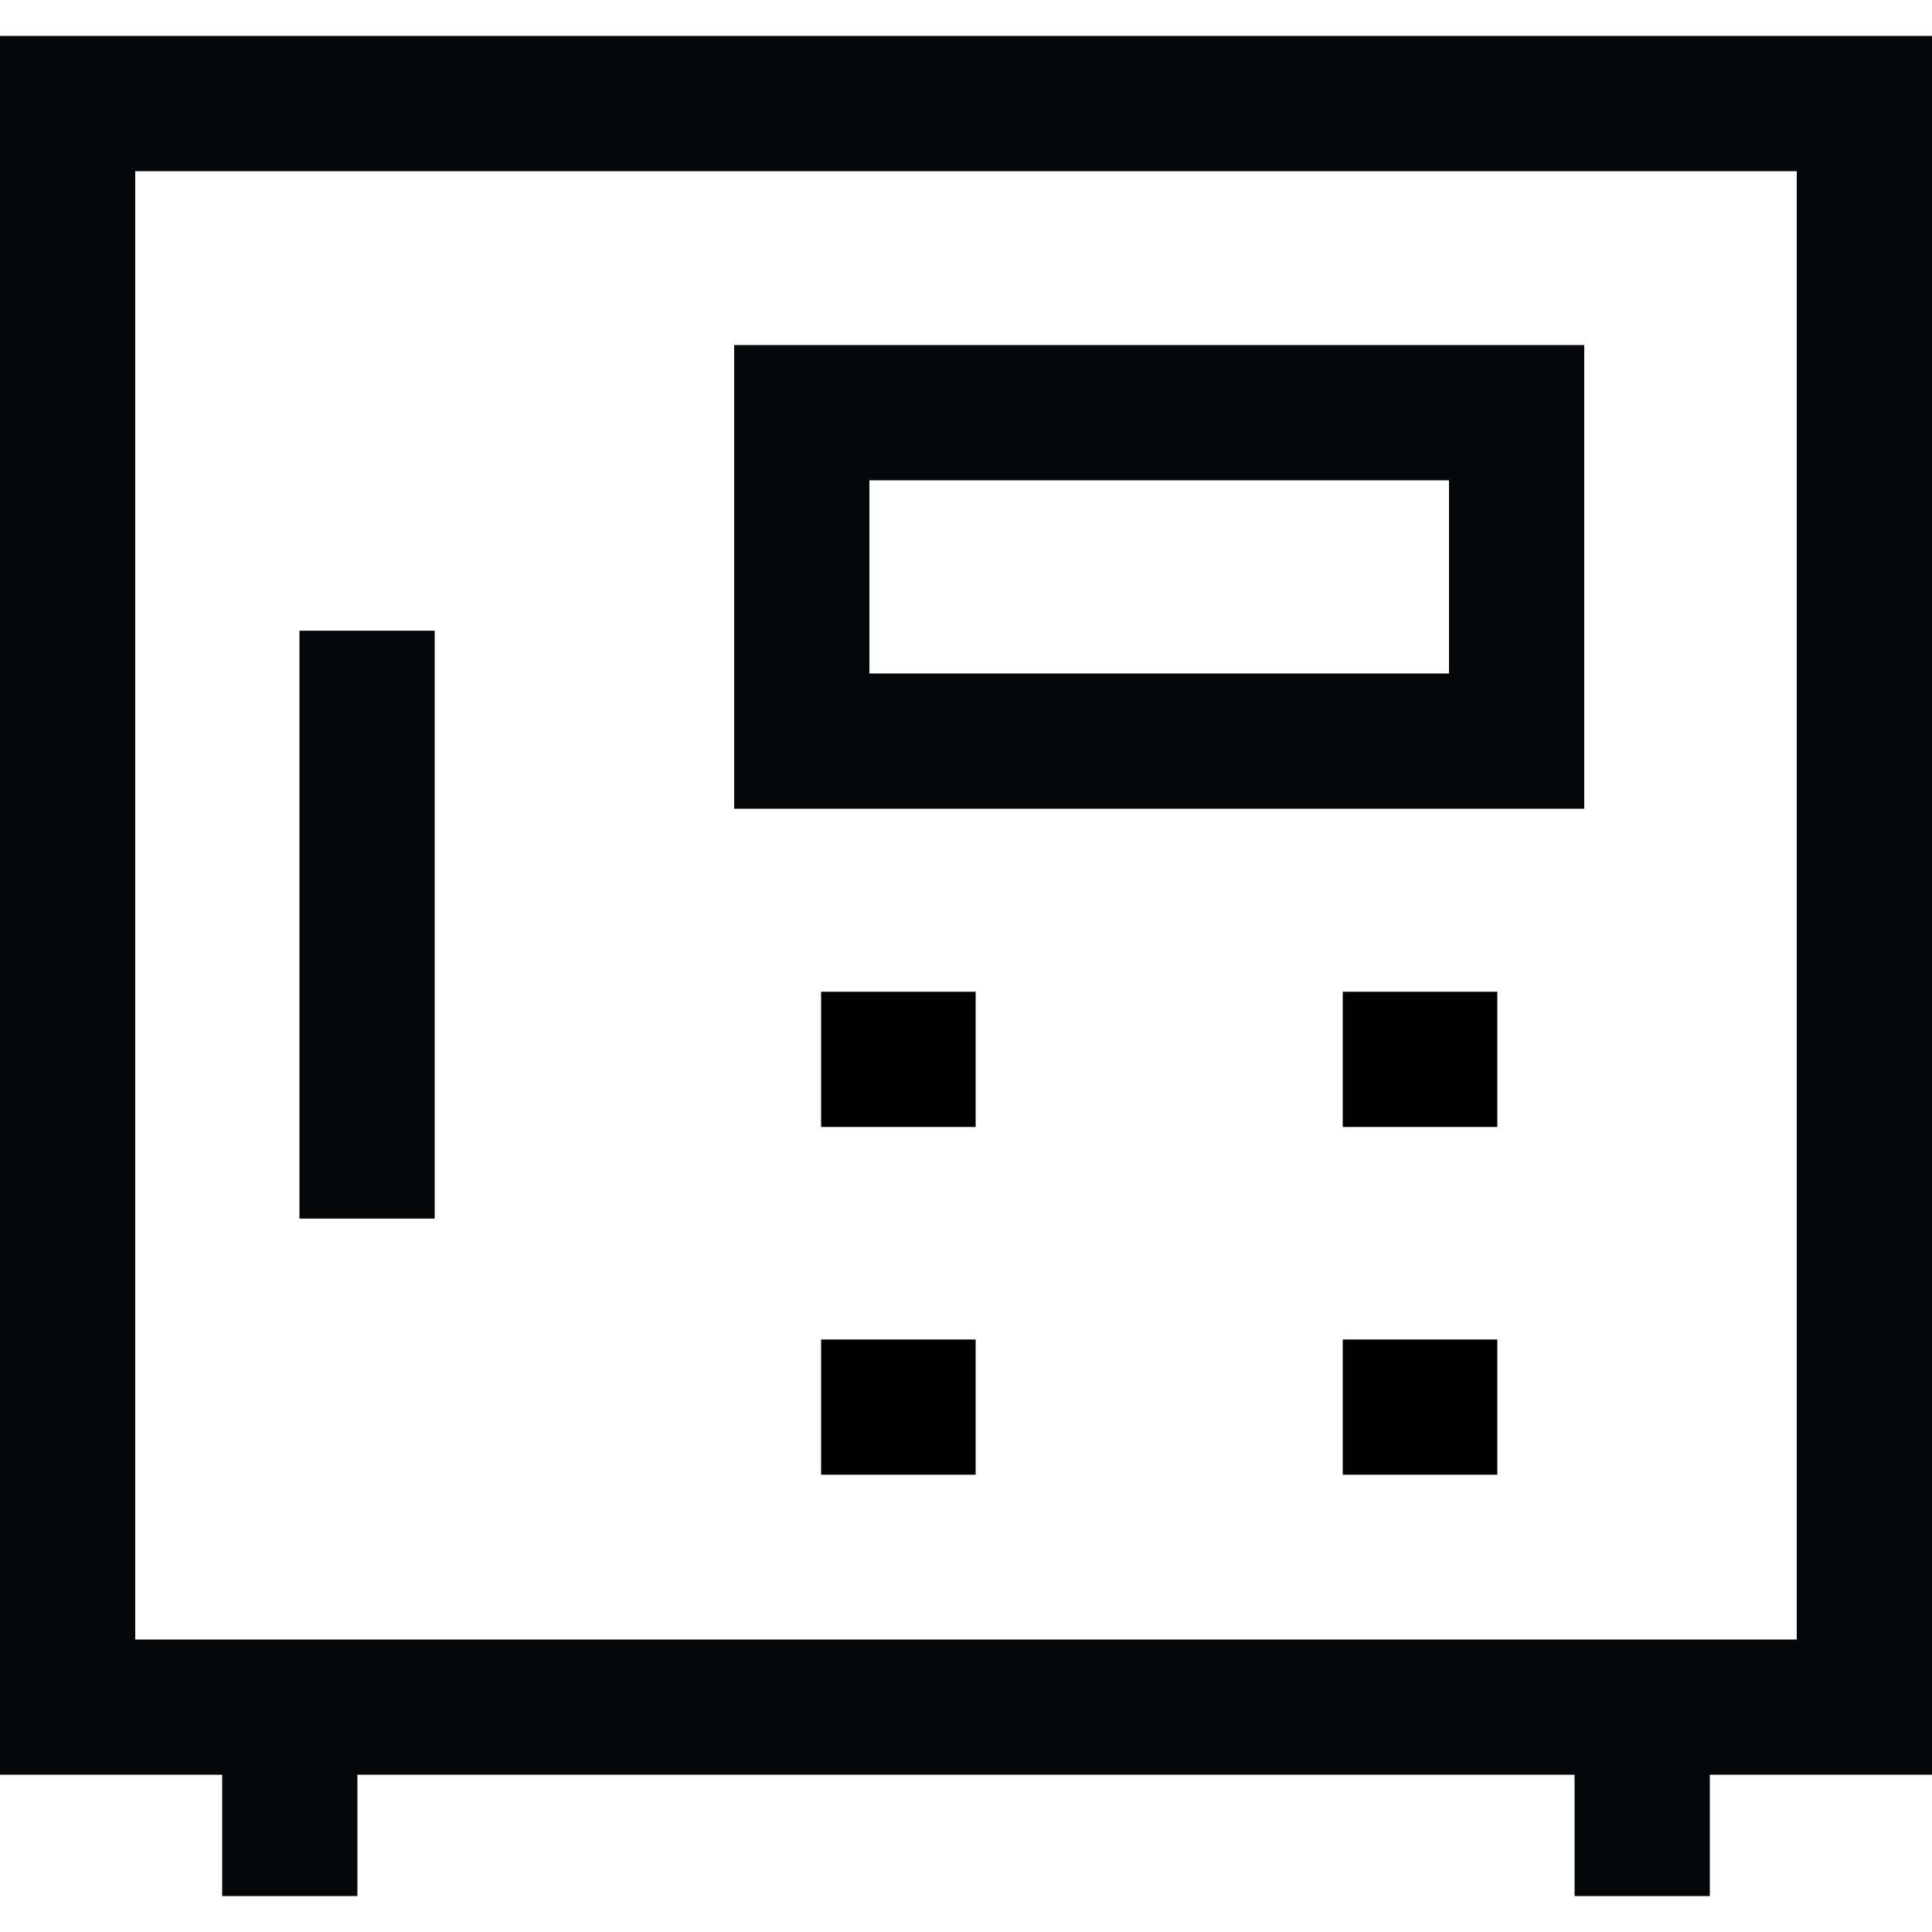
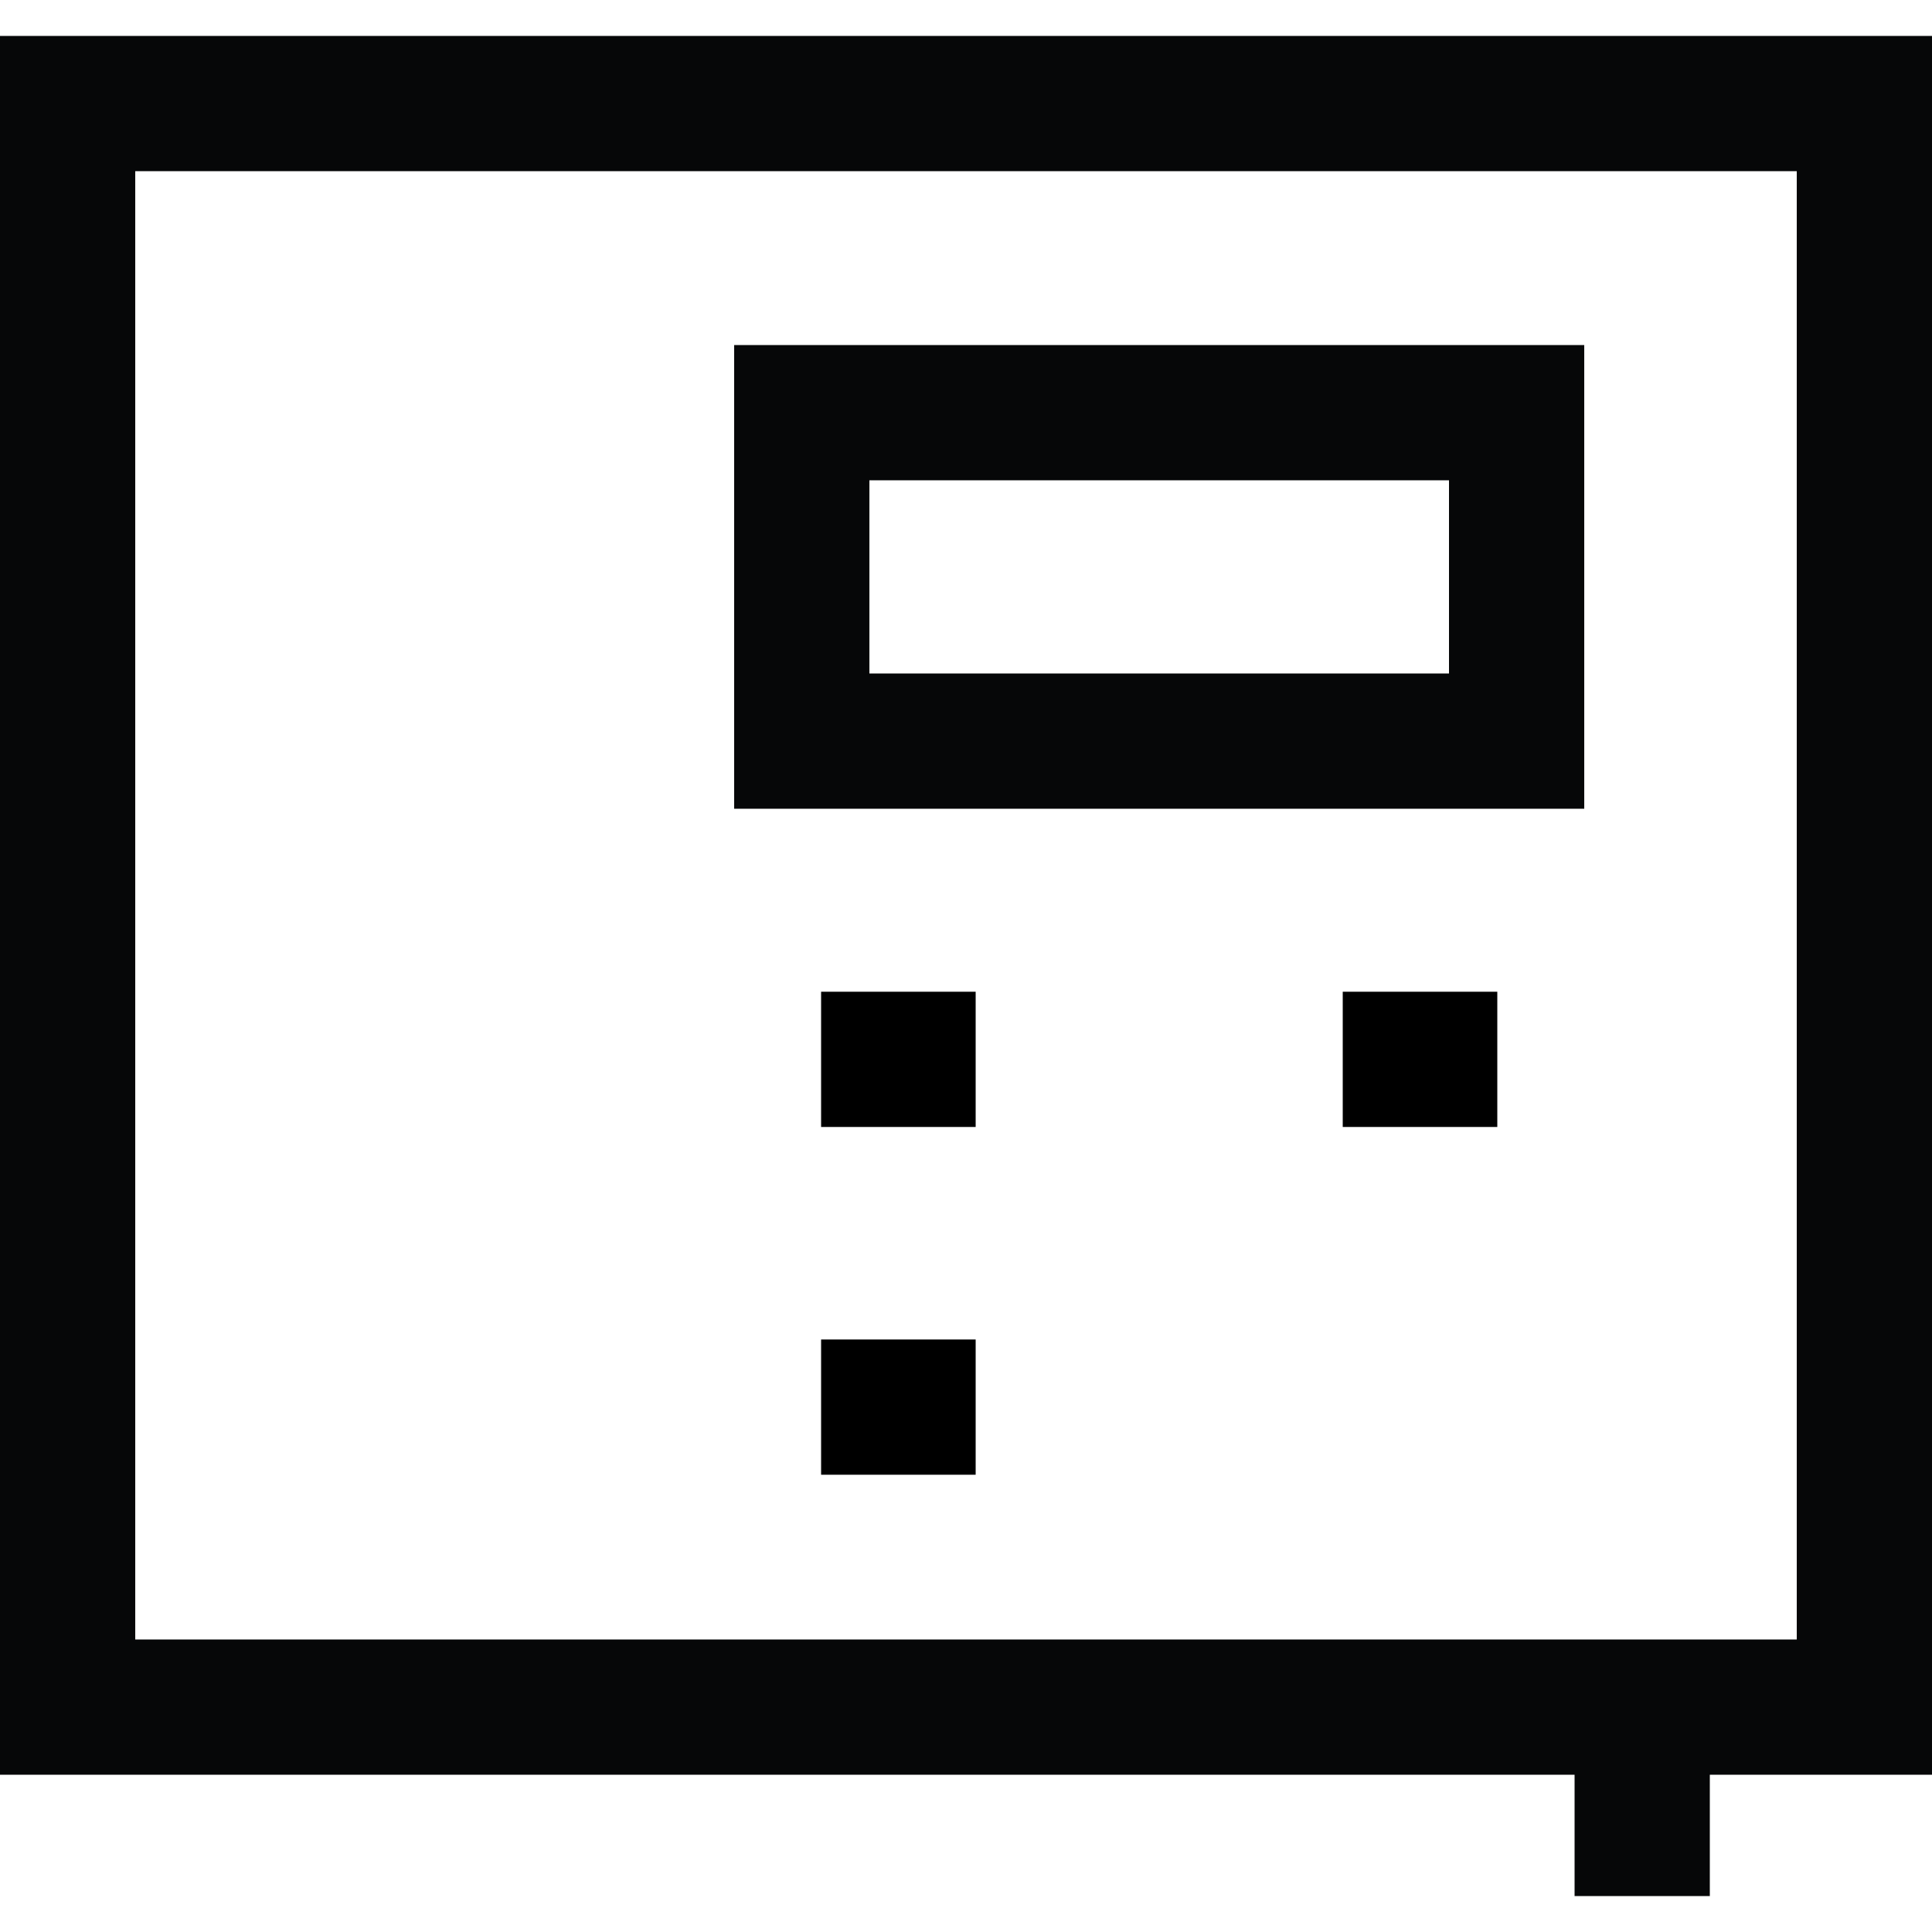
<svg xmlns="http://www.w3.org/2000/svg" width="50" height="50" viewBox="0 0 50 50">
  <defs>
    <clipPath id="clip-path">
      <rect id="Rectangle_15712" data-name="Rectangle 15712" width="50" height="50" transform="translate(1368 2178)" fill="#fff" stroke="#707070" stroke-width="1" />
    </clipPath>
  </defs>
  <g id="Mask_Group_25174" data-name="Mask Group 25174" transform="translate(-1368 -2178)" clip-path="url(#clip-path)">
    <g id="Group_59654" data-name="Group 59654" transform="translate(0 0.93)">
      <path id="Path_77035" data-name="Path 77035" d="M-6843.5-12414.356v4.112" transform="translate(8254 14636.384)" fill="none" stroke="#060708" stroke-width="3.5" />
-       <path id="Path_77033" data-name="Path 77033" d="M-6843.5-12414.356v4.112" transform="translate(8219 14636.384)" fill="none" stroke="#060708" stroke-width="3.5" />
-       <path id="Path_77034" data-name="Path 77034" d="M-6843.5-12414.354v15.215" transform="translate(8221 14607.746)" fill="none" stroke="#060708" stroke-width="3.5" />
      <g id="Rectangle_15702" data-name="Rectangle 15702" transform="translate(1368 2178)" fill="none" stroke="#060708" stroke-width="3.5">
        <rect width="50" height="45" stroke="none" />
        <rect x="1.75" y="1.75" width="46.5" height="41.5" fill="none" />
      </g>
      <g id="Rectangle_15703" data-name="Rectangle 15703" transform="translate(1387 2186)" fill="none" stroke="#060708" stroke-width="3.5">
        <rect width="22" height="12" stroke="none" />
        <rect x="1.75" y="1.75" width="18.5" height="8.5" fill="none" />
      </g>
      <path id="Path_77036" data-name="Path 77036" d="M-7938.979-13505.269h4" transform="translate(9328.229 15709.755)" fill="none" stroke="#000" stroke-width="3.5" />
      <path id="Path_77037" data-name="Path 77037" d="M-7938.979-13505.269h4" transform="translate(9328.229 15718.755)" fill="none" stroke="#000" stroke-width="3.5" />
      <path id="Path_77038" data-name="Path 77038" d="M-7938.979-13505.269h4" transform="translate(9341.729 15709.755)" fill="none" stroke="#000" stroke-width="3.5" />
-       <path id="Path_77039" data-name="Path 77039" d="M-7938.979-13505.269h4" transform="translate(9341.729 15718.755)" fill="none" stroke="#000" stroke-width="3.5" />
    </g>
  </g>
</svg>